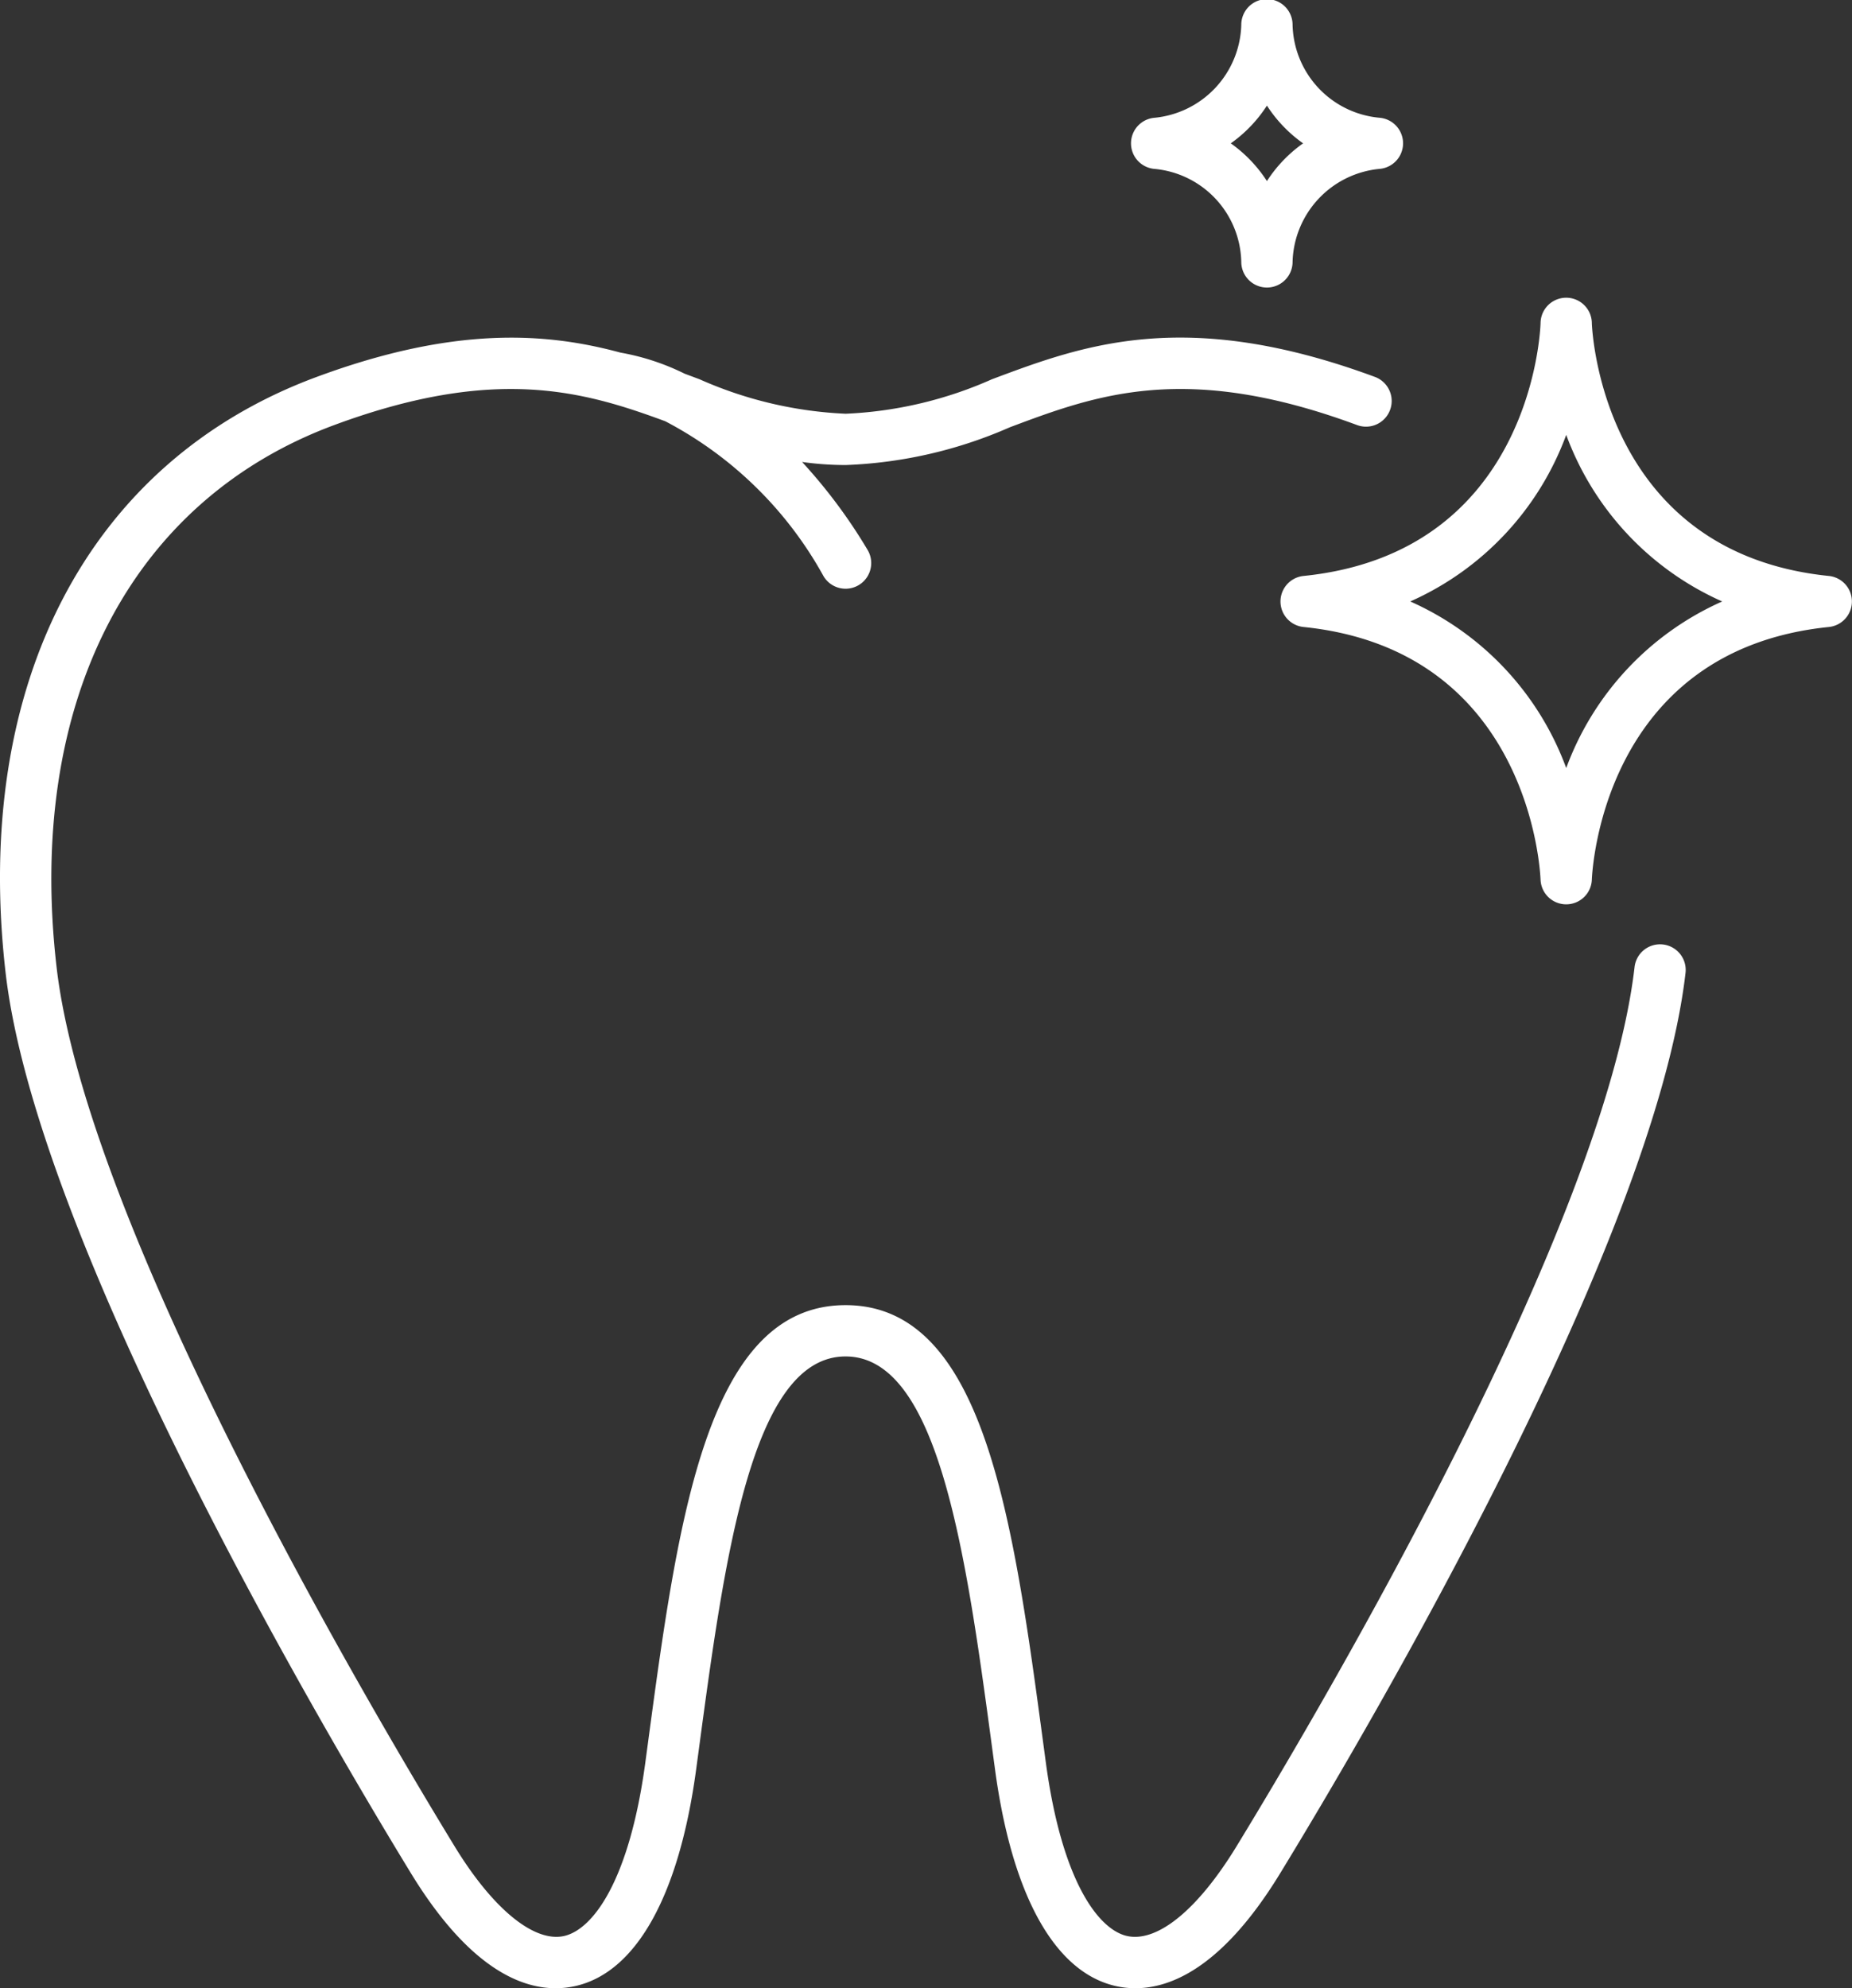
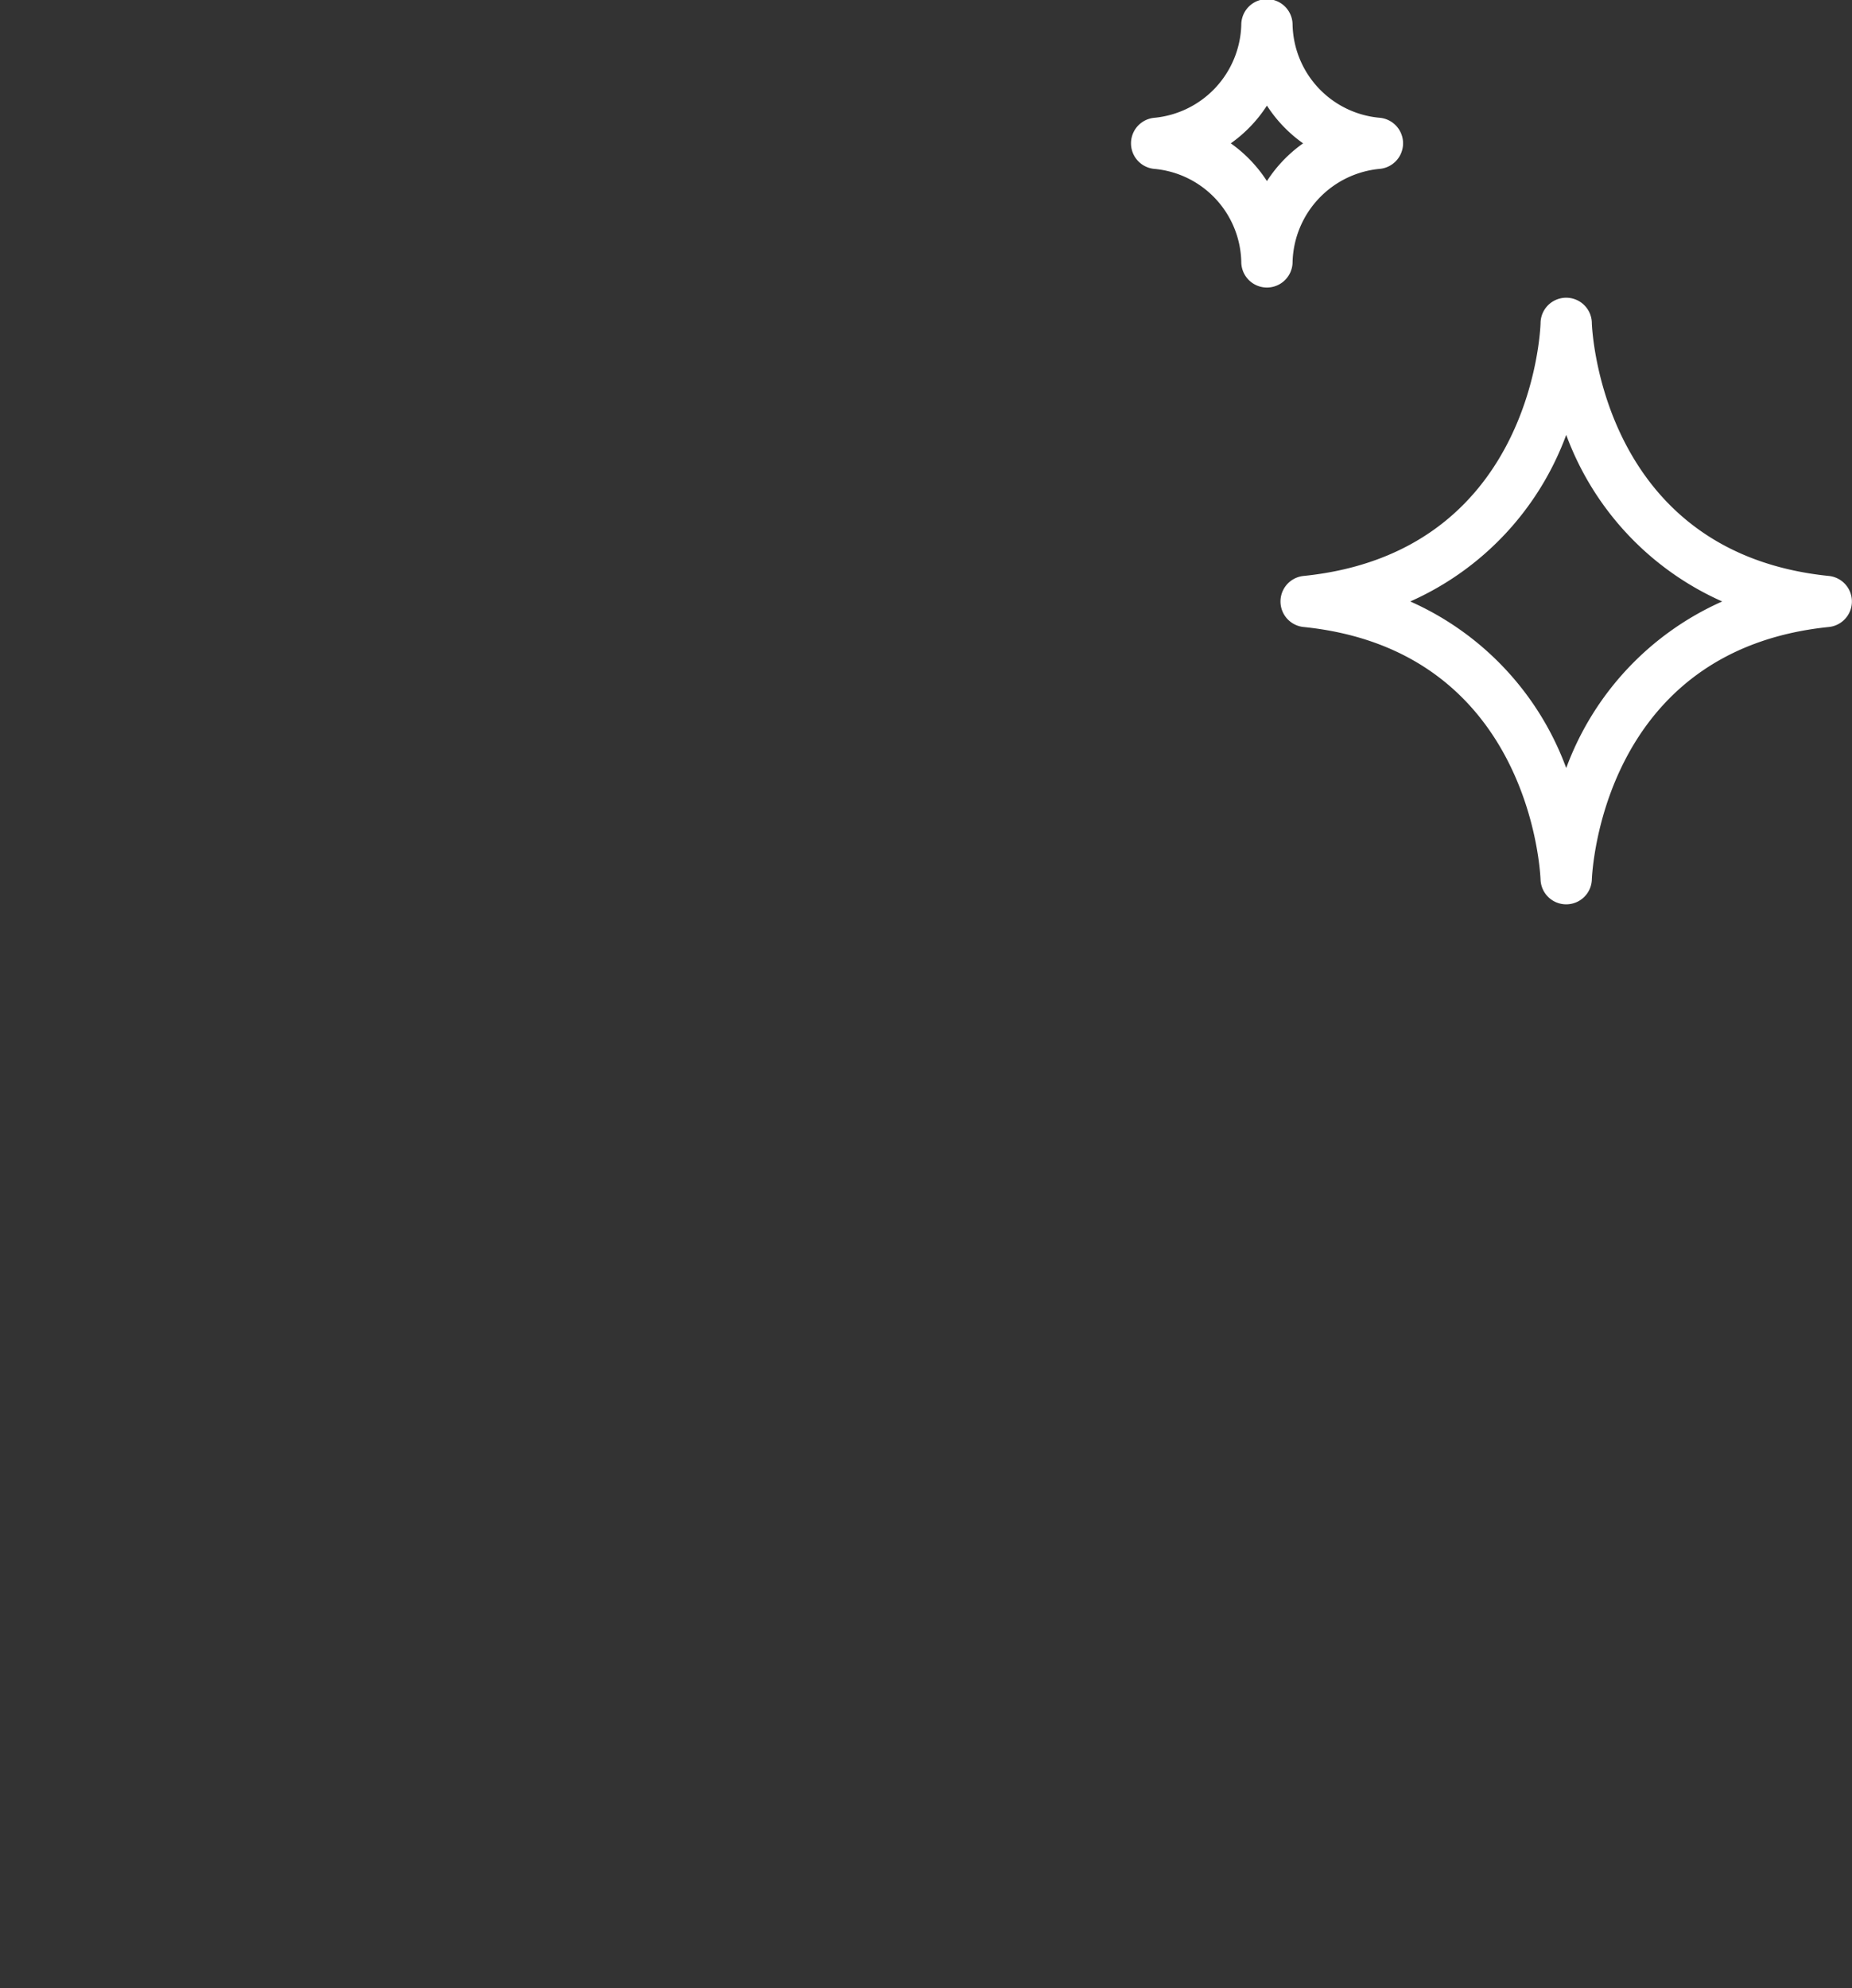
<svg xmlns="http://www.w3.org/2000/svg" viewBox="0 0 72.213 77.508">
  <rect x="0" y="0" width="72.213" height="77.508" fill="#333333" stroke="none" />
  <defs>
    <style>.cls-1{fill:#fff;}</style>
  </defs>
  <title>icon-menu03</title>
  <g id="レイヤー_2" data-name="レイヤー 2">
    <g id="レイヤー_1-2" data-name="レイヤー 1">
-       <path class="cls-1" d="M64.843,36.819a1,1,0,0,0-1.108.878c-1.172,10.144-12.176,28.8-15.52,34.279-1.488,2.437-3.06,3.744-4.251,3.5-1.131-.238-2.562-2.142-3.185-6.77l-.087-.647c-1.186-8.835-2.307-17.18-7.722-17.18s-6.536,8.35-7.721,17.189l-.086.638c-.623,4.628-2.054,6.532-3.186,6.77-1.162.243-2.762-1.061-4.251-3.5C14.382,66.5,3.377,47.835,2.206,37.7,1.019,27.418,5.067,19.521,13.033,16.57c6.276-2.324,9.727-1.322,12.907-.148a14.97,14.97,0,0,1,6.173,6.043,1,1,0,0,0,1.715-1.029,20.625,20.625,0,0,0-2.553-3.427,12.307,12.307,0,0,0,1.7.12,17.492,17.492,0,0,0,6.4-1.472c3.364-1.262,6.848-2.566,13.538-.087a1,1,0,0,0,.7-1.876c-7.4-2.738-11.4-1.235-14.936.091a15.683,15.683,0,0,1-5.7,1.344,15.693,15.693,0,0,1-5.7-1.344l-.584-.218a9.245,9.245,0,0,0-2.5-.821c-2.912-.789-6.489-1.036-11.848.949C3.451,17.986-1.08,26.671.219,37.927c1.218,10.543,12.4,29.525,15.8,35.091,2.188,3.582,4.185,4.49,5.648,4.49a3.553,3.553,0,0,0,.721-.075c2.4-.505,4.09-3.51,4.757-8.461l.086-.638c1.02-7.6,2.073-15.455,5.739-15.455s4.72,7.852,5.74,15.446l.087.647c.667,4.951,2.355,7.956,4.755,8.461,1.48.311,3.8-.2,6.37-4.415,3.4-5.564,14.581-24.541,15.8-35.091A1,1,0,0,0,64.843,36.819Z" />
      <path class="cls-1" d="M71.314,22.453c-8.8-.895-9.23-9.484-9.245-9.847a1,1,0,0,0-2,0c-.013.365-.4,8.948-9.245,9.847a1,1,0,0,0,0,1.989c8.8.895,9.23,9.484,9.245,9.847a1,1,0,0,0,1,.965h0a1,1,0,0,0,1-.963c.015-.365.444-8.954,9.245-9.849a1,1,0,0,0,0-1.989ZM61.07,29.941a11.411,11.411,0,0,0-6.081-6.494,11.411,11.411,0,0,0,6.081-6.494,11.413,11.413,0,0,0,6.082,6.494A11.416,11.416,0,0,0,61.07,29.941Z" />
      <path class="cls-1" d="M45,6.583A3.724,3.724,0,0,1,48.4,10.209a1,1,0,0,0,2,0,3.746,3.746,0,0,1,3.408-3.627,1,1,0,0,0,0-1.99A3.726,3.726,0,0,1,50.4.966a1,1,0,0,0-2,0A3.746,3.746,0,0,1,45,4.593a1,1,0,0,0,0,1.99ZM49.4,4.117a5.372,5.372,0,0,0,1.41,1.471A5.372,5.372,0,0,0,49.4,7.059a5.368,5.368,0,0,0-1.409-1.471A5.368,5.368,0,0,0,49.4,4.117Z" />
    </g>
  </g>
</svg>